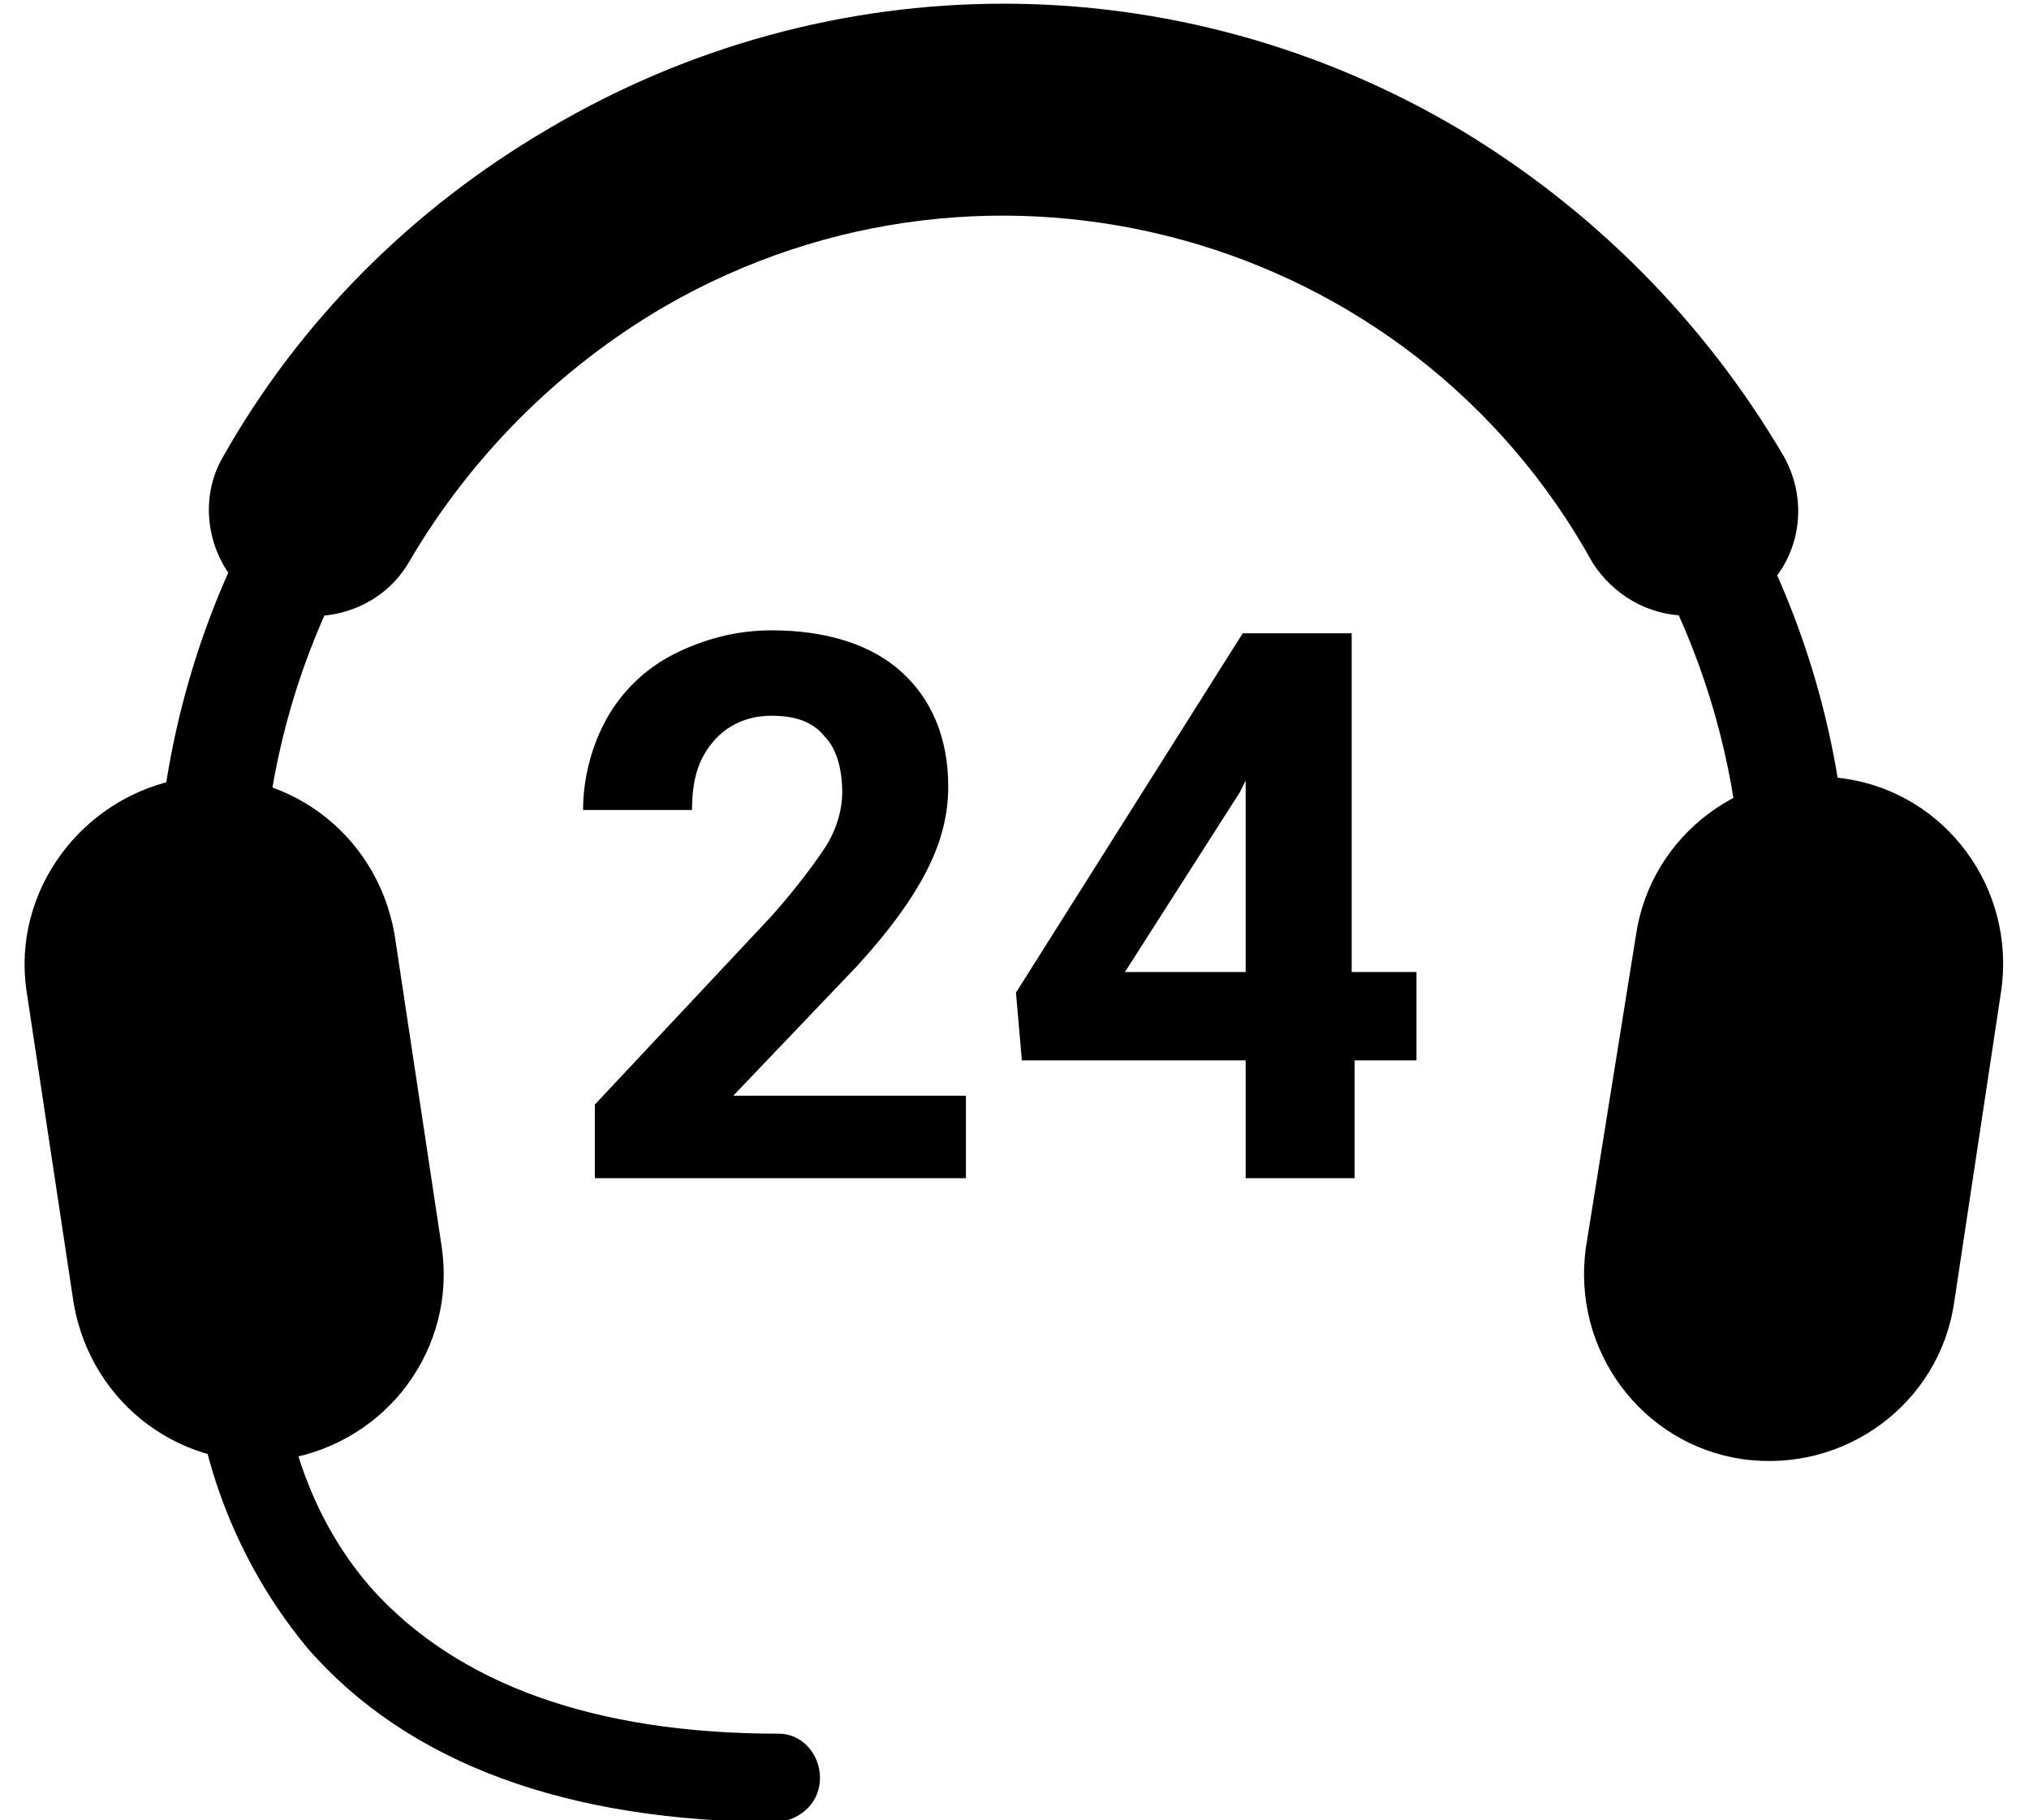
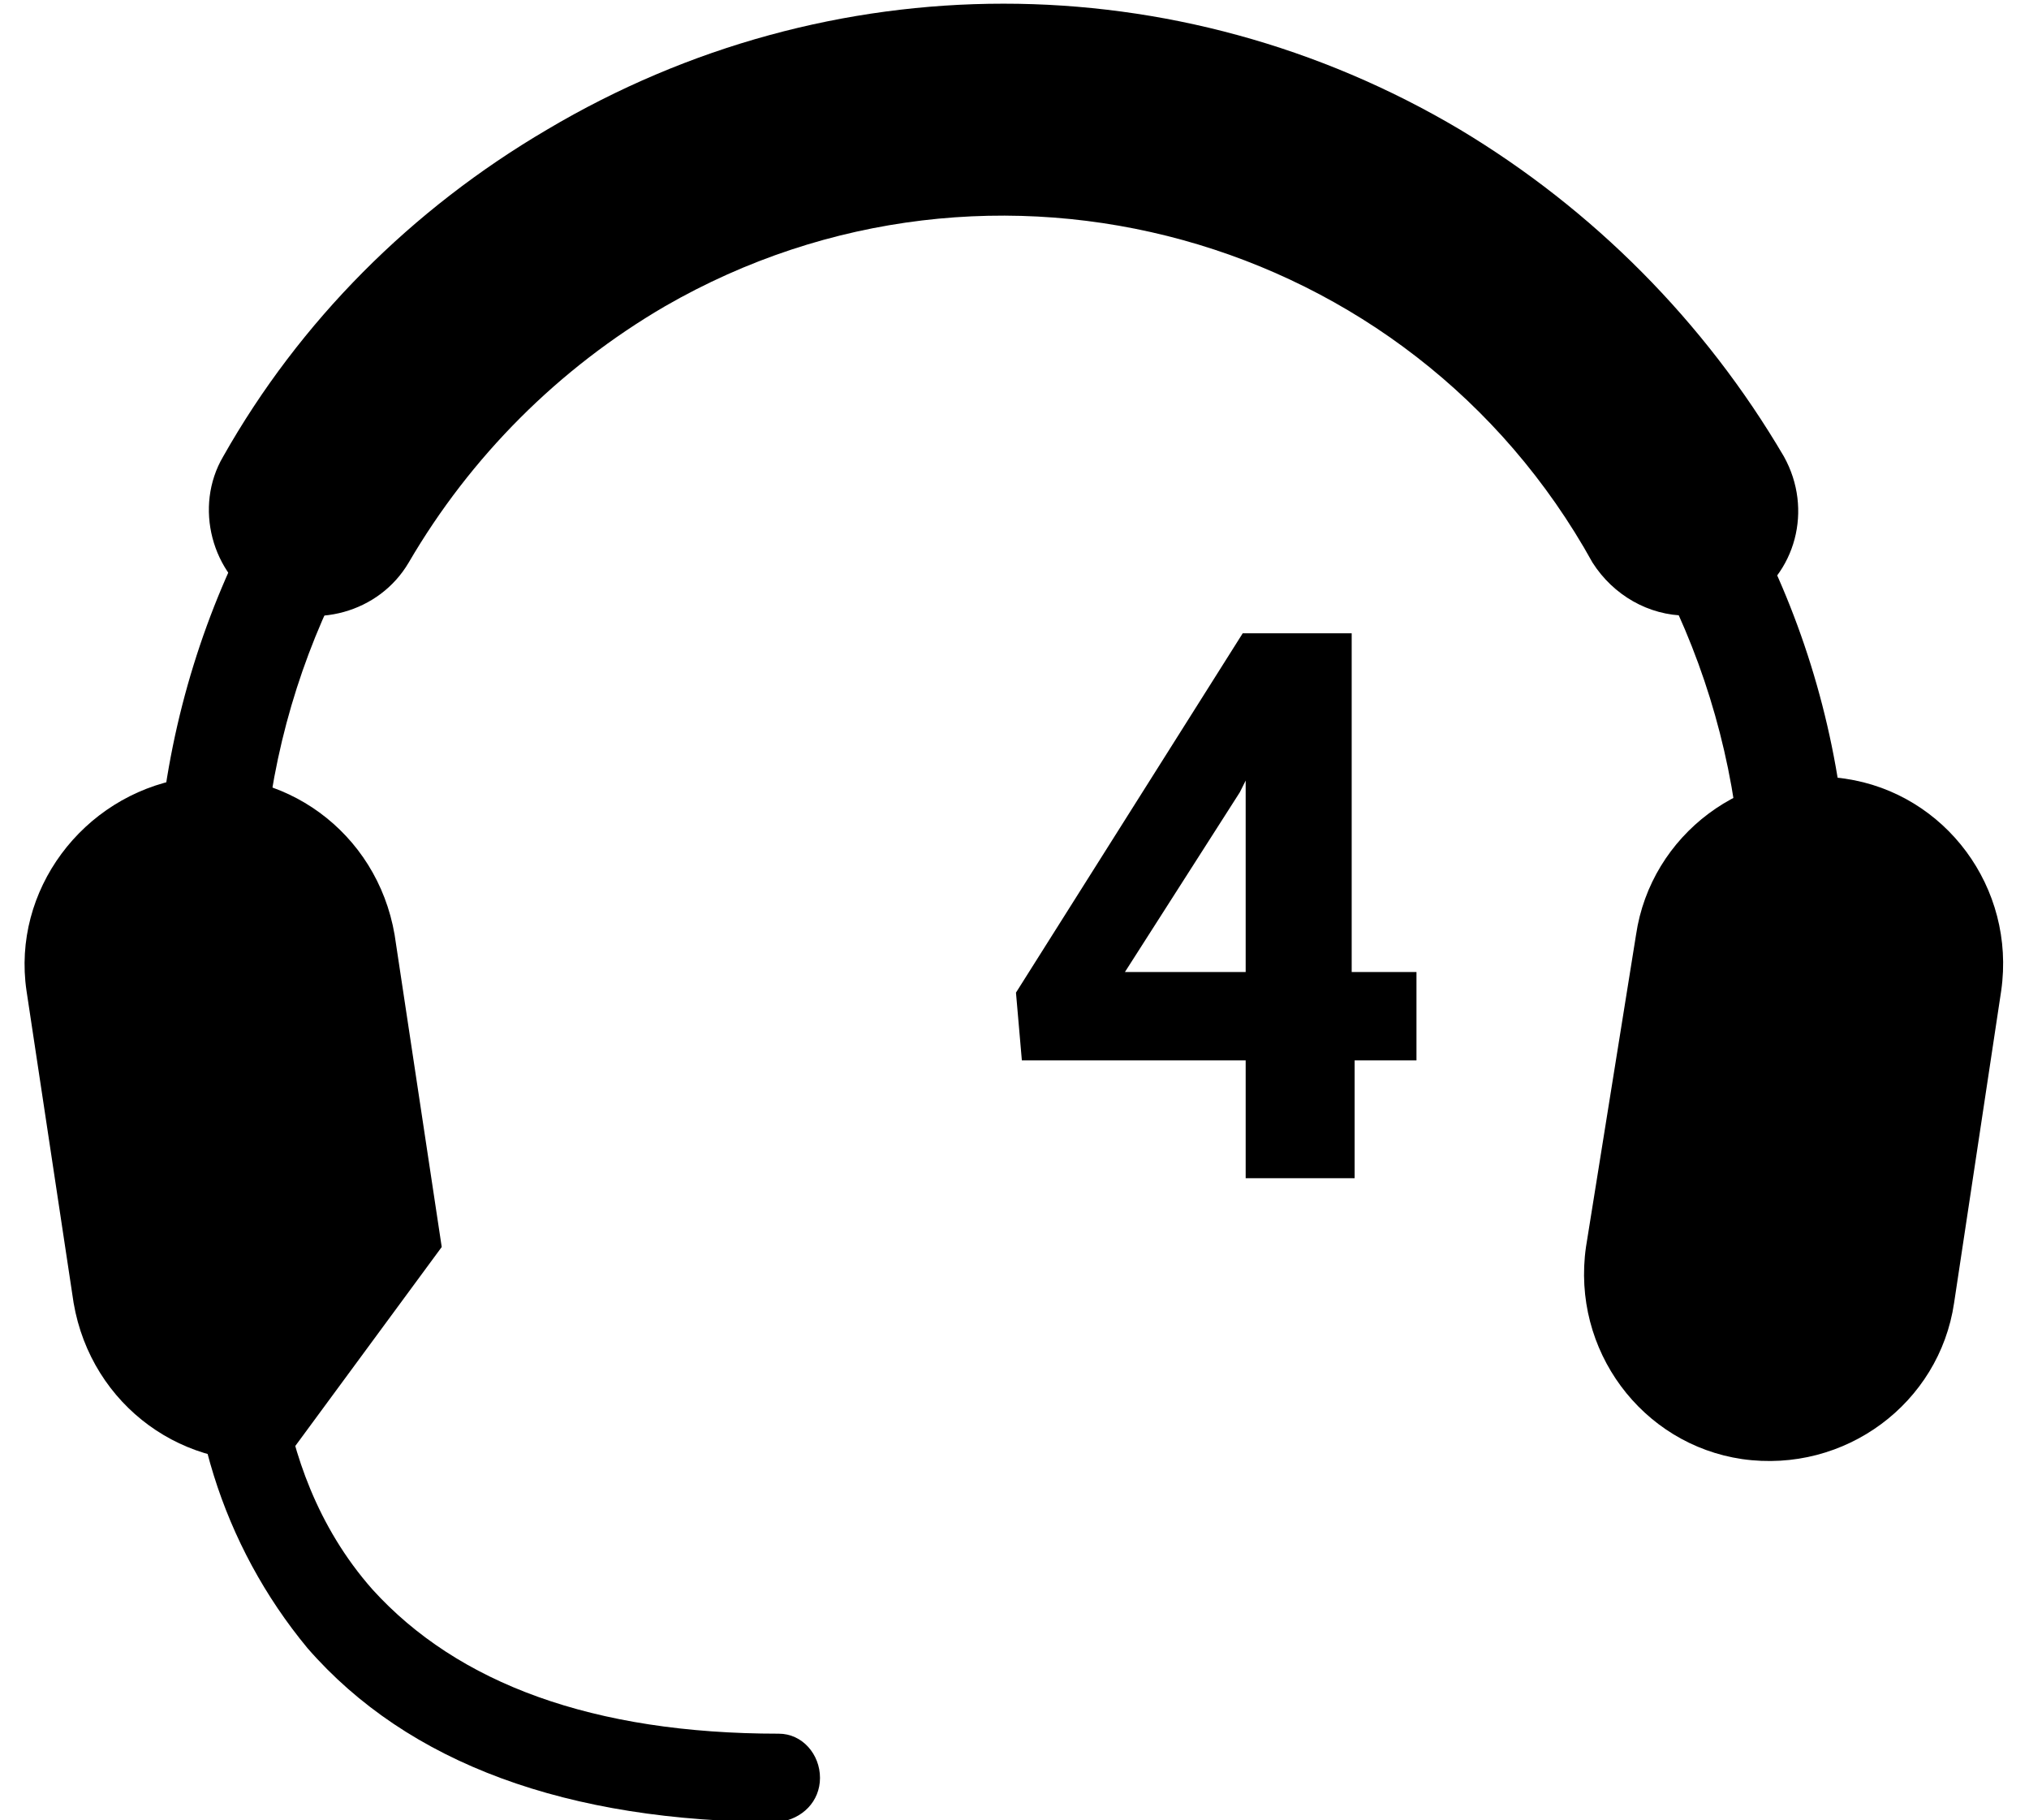
<svg xmlns="http://www.w3.org/2000/svg" id="services3" x="0px" y="0px" viewBox="0 0 68.9 61.8" style="enable-background:new 0 0 68.9 61.8;" xml:space="preserve">
  <g id="services2_group" transform="translate(-1270 -1384)">
    <g transform="translate(1270 1384)">
      <g transform="translate(0 25.536)">
        <g transform="translate(52.956 0)">
          <path id="Rectangle_1" class="services3_cl1" d="M9.7,0.9L9.7,0.9c3.4,0.5,5.8,3.7,5.3,7.2l-1.6,10.6c-0.5,3.4-3.7,5.8-7.2,5.3l0,0     c-3.4-0.5-5.8-3.7-5.3-7.2L2.6,6.2C3.1,2.8,6.3,0.4,9.7,0.9z" />
        </g>
        <g transform="translate(0 0)">
-           <path id="Rectangle_2" class="services3_cl1" d="M9.7,24L9.7,24c-3.4,0.5-6.6-1.8-7.2-5.3L0.9,8.1C0.4,4.7,2.8,1.5,6.2,0.9l0,0     c3.4-0.5,6.6,1.8,7.2,5.3L15,16.8C15.5,20.2,13.2,23.4,9.7,24z" />
+           <path id="Rectangle_2" class="services3_cl1" d="M9.7,24L9.7,24c-3.4,0.5-6.6-1.8-7.2-5.3L0.9,8.1C0.4,4.7,2.8,1.5,6.2,0.9l0,0     c3.4-0.5,6.6,1.8,7.2,5.3L15,16.8z" />
        </g>
      </g>
      <g transform="translate(5.288 2.23)">
        <path id="Path_1" class="services3_cl1" d="M57.5,28.9h-3.6C53.9,15.1,42.7,3.8,28.9,3.7S3.7,14.7,3.6,28.6c0,0.1,0,0.2,0,0.3H0    C0,13,12.8,0.2,28.7,0.2S57.5,13,57.5,28.9C57.5,28.9,57.5,28.9,57.5,28.9L57.5,28.9z" />
      </g>
      <g transform="translate(7.078 0)">
        <path id="Path_2" class="services3_cl1" d="M50.2,20.9c-1.3,0-2.5-0.7-3.2-1.8C40.8,7.9,26.6,4,15.5,10.4c-3.6,2.1-6.6,5.1-8.7,8.7    c-1,1.7-3.2,2.3-5,1.4c0,0,0,0,0,0c-1.7-1-2.3-3.3-1.3-5c2.6-4.6,6.4-8.4,11-11.1c9.6-5.7,21.4-5.7,31,0c4.5,2.7,8.3,6.5,11,11.1    c1,1.8,0.4,4-1.3,5C51.5,20.7,50.9,20.9,50.2,20.9z" />
      </g>
      <g transform="translate(6.445 42.159)">
        <path id="Path_3" class="services3_cl1" d="M20,19.7c-7.2,0-12.6-2-16-5.9c-2.9-3.5-4.3-8-3.9-12.5c0.1-0.8,0.9-1.4,1.7-1.2    C2.5,0.2,3,0.9,3,1.6c0,0.1-0.6,5.9,3.2,10.2c2.9,3.2,7.5,4.9,13.8,4.9c0.8,0,1.4,0.7,1.4,1.5C21.4,19,20.8,19.6,20,19.7L20,19.7    z" />
      </g>
    </g>
    <g class="services3_cl2">
-       <path class="services3_cl1" d="M1302.9,1424h-12.7v-2.5l6-6.4c0.8-0.9,1.4-1.7,1.8-2.3s0.6-1.3,0.6-1.9c0-0.8-0.2-1.5-0.6-1.9   c-0.4-0.5-1-0.7-1.8-0.7c-0.8,0-1.5,0.3-2,0.9c-0.5,0.6-0.7,1.3-0.7,2.3h-3.7c0-1.1,0.3-2.2,0.8-3.1s1.3-1.7,2.3-2.2   c1-0.5,2.1-0.8,3.3-0.8c1.9,0,3.4,0.5,4.4,1.4s1.6,2.2,1.6,3.9c0,0.9-0.2,1.8-0.7,2.8s-1.3,2.1-2.4,3.3l-4.2,4.4h7.9V1424z" />
      <path class="services3_cl1" d="M1316,1417h2.1v3h-2.1v4h-3.7v-4h-7.6l-0.2-2.3l7.7-12.2h3.7V1417z M1308.2,1417h4.1v-6.5l-0.2,0.4   L1308.2,1417z" />
    </g>
  </g>
</svg>